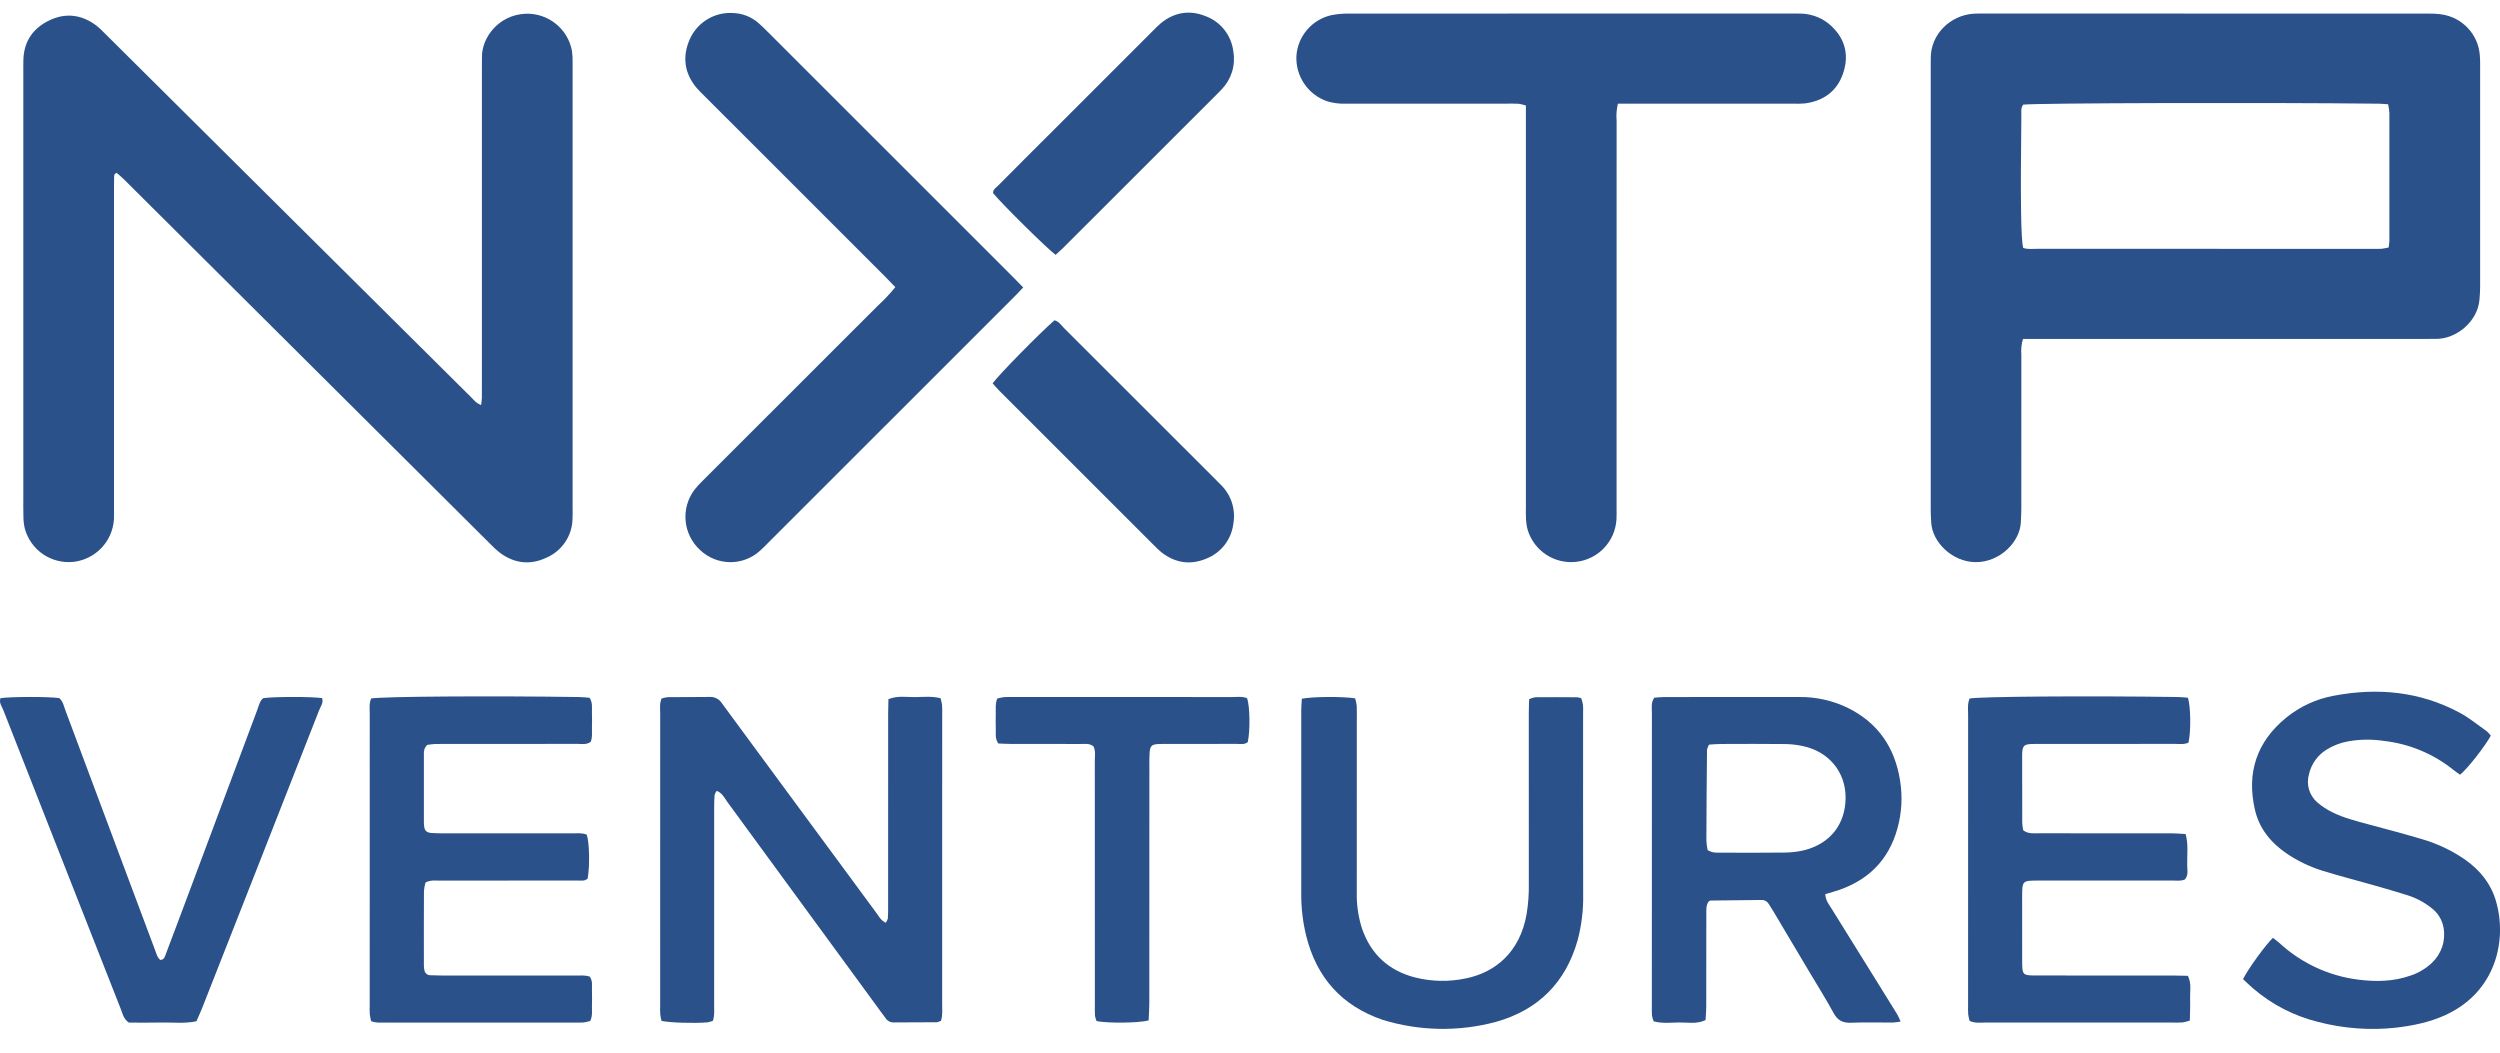
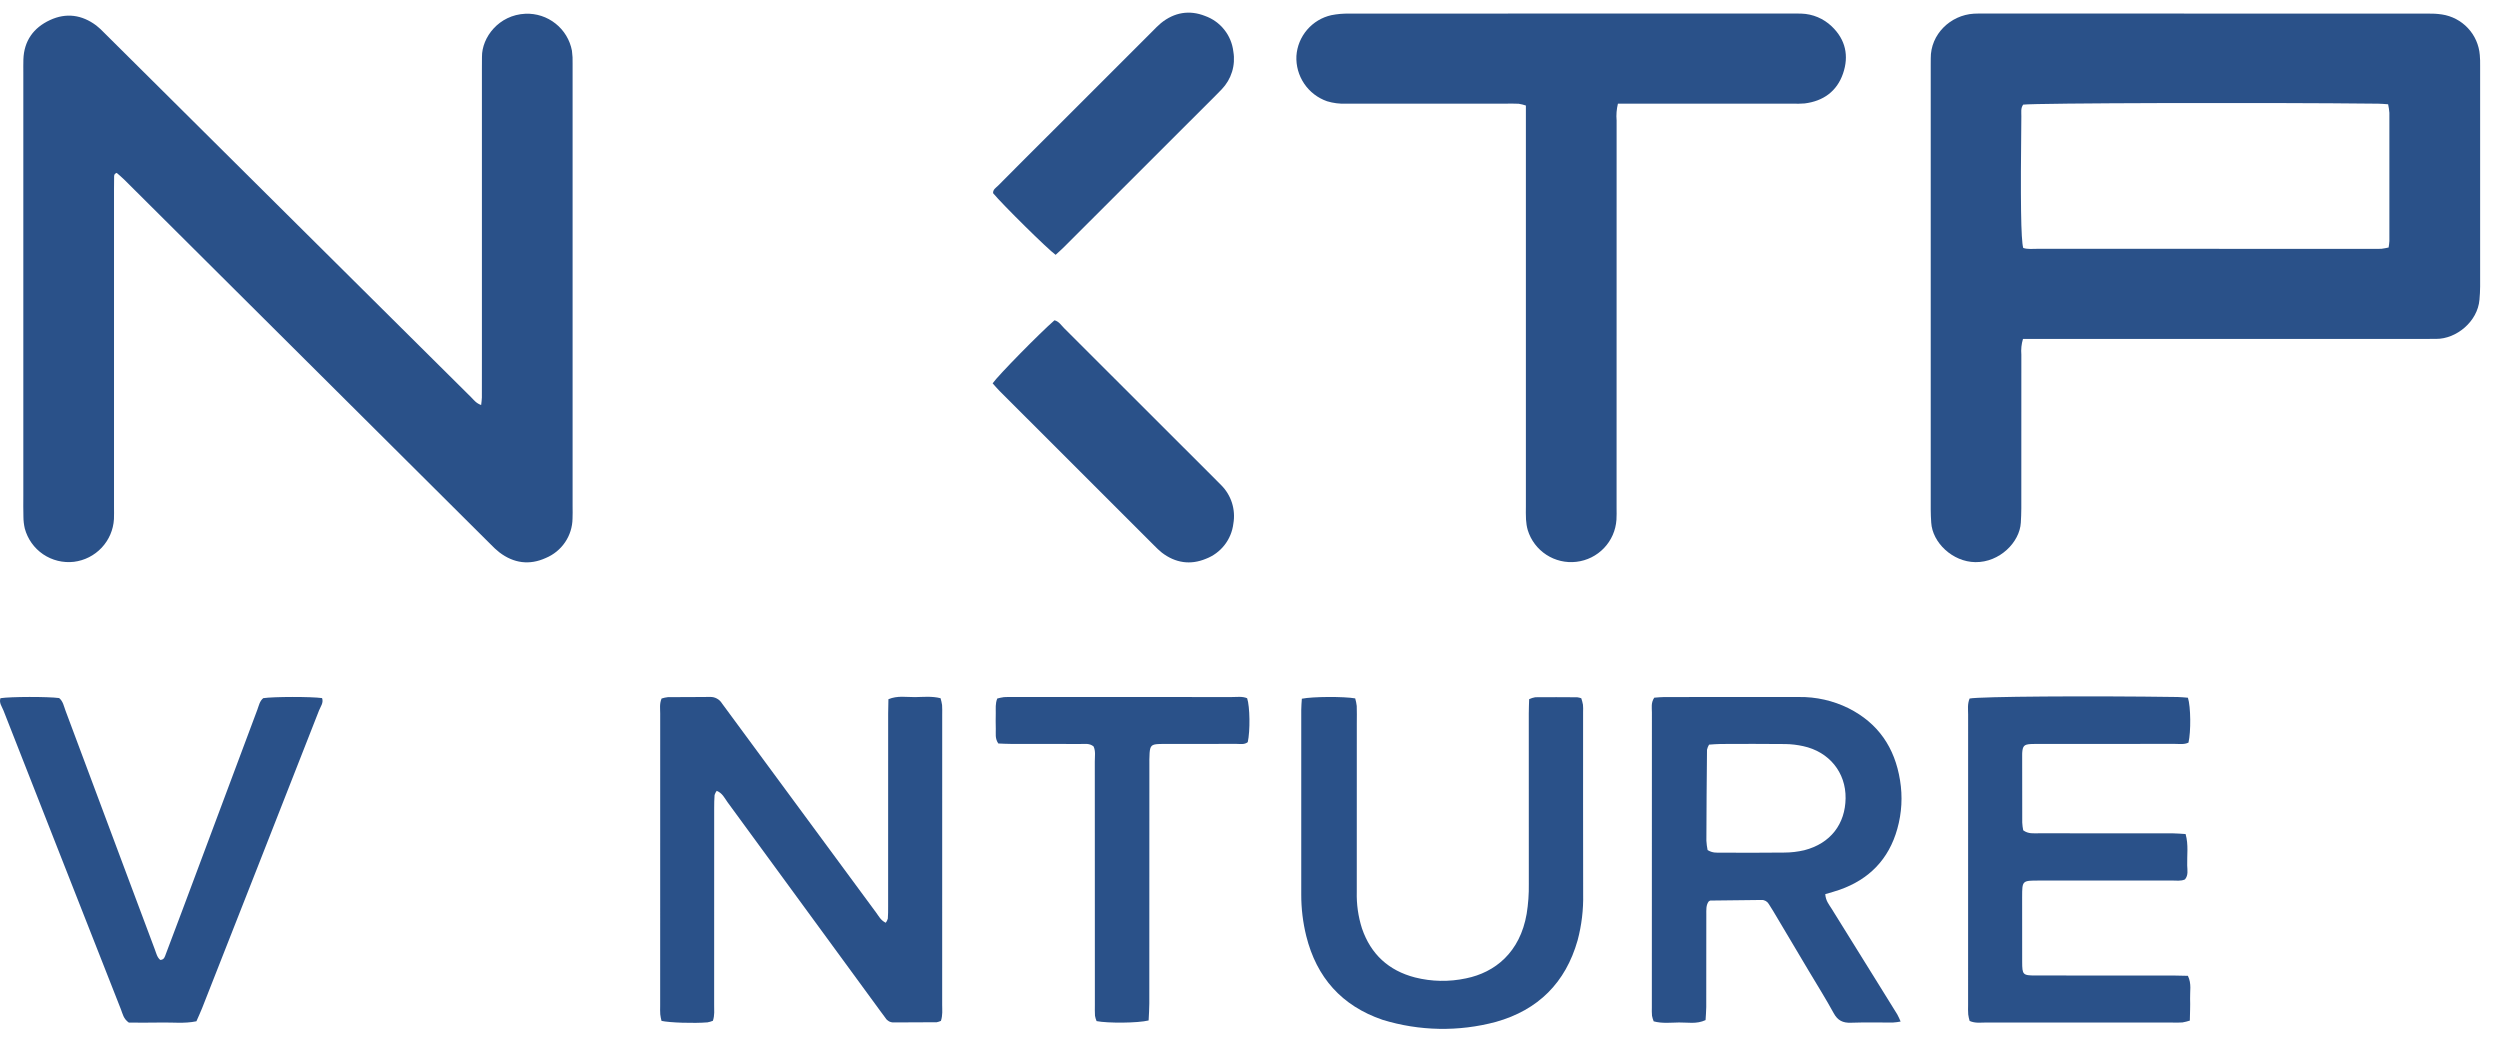
<svg xmlns="http://www.w3.org/2000/svg" width="76" height="32" viewBox="0 0 76 32" fill="none">
  <g clip-path="url(#clip0_323_6954)">
    <path d="M61.499 10.303C61.452 10.458 61.435 10.621 61.449 10.783C61.448 12.339 61.447 13.896 61.448 15.452C61.448 15.597 61.441 15.743 61.433 15.889C61.4 16.482 60.789 17.099 60.051 17.089C59.359 17.081 58.745 16.496 58.709 15.886C58.701 15.753 58.694 15.62 58.694 15.486C58.693 10.988 58.693 6.49 58.694 1.992C58.694 1.919 58.696 1.846 58.695 1.773C58.687 1.043 59.293 0.459 60.005 0.416C60.102 0.41 60.199 0.412 60.296 0.412C64.796 0.412 69.296 0.412 73.796 0.413C73.942 0.41 74.087 0.418 74.232 0.439C74.535 0.484 74.814 0.63 75.024 0.854C75.234 1.078 75.361 1.366 75.386 1.672C75.395 1.781 75.398 1.89 75.396 1.999C75.397 4.236 75.397 6.473 75.396 8.71C75.396 8.843 75.387 8.977 75.376 9.11C75.32 9.779 74.67 10.304 74.063 10.302C73.941 10.301 73.819 10.303 73.698 10.303C69.782 10.303 65.865 10.303 61.95 10.303C61.805 10.303 61.66 10.303 61.499 10.303ZM61.506 7.538C61.643 7.583 61.79 7.564 61.934 7.564C65.338 7.565 68.742 7.566 72.146 7.565C72.231 7.565 72.317 7.569 72.401 7.563C72.473 7.553 72.544 7.54 72.614 7.524C72.625 7.459 72.633 7.394 72.637 7.329C72.638 6.029 72.638 4.728 72.637 3.428C72.63 3.341 72.618 3.255 72.599 3.17C72.489 3.163 72.394 3.153 72.298 3.152C68.901 3.113 61.865 3.132 61.505 3.181C61.425 3.288 61.451 3.413 61.449 3.532C61.42 6.122 61.436 7.282 61.506 7.538Z" fill="#2A5189" />
    <path d="M14.627 12.313C14.636 12.219 14.649 12.151 14.649 12.084C14.651 11.695 14.65 11.306 14.65 10.917C14.65 7.975 14.65 5.033 14.65 2.092C14.65 1.97 14.653 1.848 14.652 1.727C14.647 1.134 15.166 0.454 15.972 0.418C16.303 0.404 16.629 0.51 16.889 0.717C17.149 0.923 17.326 1.216 17.387 1.542C17.405 1.674 17.412 1.808 17.407 1.941C17.408 3.4 17.408 4.859 17.407 6.318C17.407 9.344 17.407 12.371 17.407 15.398C17.407 15.52 17.412 15.642 17.405 15.763C17.402 16.021 17.323 16.272 17.178 16.485C17.034 16.698 16.829 16.864 16.591 16.963C16.098 17.188 15.618 17.124 15.183 16.793C15.088 16.717 14.998 16.635 14.915 16.547C12.708 14.351 10.502 12.155 8.296 9.959C6.788 8.458 5.28 6.957 3.772 5.456C3.698 5.382 3.615 5.316 3.548 5.256C3.461 5.288 3.47 5.343 3.469 5.388C3.465 5.51 3.466 5.631 3.466 5.753C3.466 8.974 3.466 12.196 3.466 15.417C3.466 15.539 3.47 15.66 3.464 15.782C3.445 16.106 3.313 16.413 3.091 16.65C2.869 16.887 2.57 17.039 2.248 17.079C1.918 17.117 1.586 17.036 1.311 16.85C1.037 16.664 0.839 16.385 0.753 16.065C0.726 15.947 0.712 15.826 0.712 15.705C0.705 15.498 0.709 15.291 0.709 15.085C0.709 10.794 0.709 6.503 0.709 2.211C0.709 2.078 0.707 1.944 0.711 1.81C0.729 1.241 1.02 0.842 1.52 0.61C2.013 0.381 2.492 0.449 2.928 0.776C3.014 0.844 3.094 0.919 3.169 0.998C5.188 3.003 7.206 5.008 9.224 7.014C10.924 8.702 12.623 10.39 14.323 12.077C14.405 12.159 14.476 12.26 14.627 12.313Z" fill="#2A5189" />
    <path d="M49.185 3.151C49.144 3.319 49.13 3.493 49.145 3.665C49.144 7.59 49.144 11.514 49.144 15.439C49.144 15.56 49.149 15.682 49.14 15.803C49.118 16.124 48.985 16.428 48.762 16.661C48.54 16.894 48.243 17.042 47.923 17.079C47.602 17.117 47.279 17.041 47.009 16.865C46.739 16.689 46.539 16.425 46.444 16.117C46.414 16.012 46.397 15.904 46.391 15.796C46.382 15.662 46.387 15.528 46.387 15.395C46.387 11.494 46.387 7.594 46.387 3.694C46.387 3.537 46.387 3.38 46.387 3.208C46.316 3.184 46.243 3.166 46.168 3.154C46.035 3.146 45.901 3.151 45.767 3.151C44.151 3.151 42.534 3.151 40.917 3.152C40.723 3.159 40.528 3.135 40.342 3.078C40.059 2.979 39.815 2.792 39.647 2.543C39.479 2.294 39.396 1.998 39.411 1.699C39.431 1.405 39.545 1.127 39.737 0.904C39.928 0.681 40.187 0.525 40.474 0.461C40.652 0.426 40.834 0.41 41.016 0.414C43.131 0.411 45.246 0.41 47.361 0.412C49.719 0.412 52.077 0.412 54.435 0.412C54.545 0.412 54.654 0.409 54.764 0.414C55.108 0.425 55.435 0.563 55.684 0.801C56.109 1.206 56.212 1.7 56.028 2.236C55.841 2.778 55.427 3.075 54.858 3.145C54.737 3.154 54.615 3.156 54.494 3.151C52.865 3.151 51.236 3.151 49.608 3.151C49.475 3.151 49.343 3.151 49.185 3.151Z" fill="#2A5189" />
-     <path d="M31.105 8.739C30.987 8.862 30.906 8.951 30.82 9.036C28.328 11.528 25.835 14.02 23.342 16.511C23.265 16.589 23.189 16.668 23.107 16.74C22.858 16.968 22.531 17.093 22.193 17.09C21.855 17.086 21.53 16.955 21.285 16.723C21.035 16.495 20.878 16.183 20.844 15.847C20.81 15.511 20.902 15.174 21.102 14.902C21.176 14.806 21.257 14.715 21.345 14.631C23.124 12.852 24.904 11.074 26.684 9.296C26.875 9.12 27.054 8.931 27.218 8.729C27.106 8.614 27.007 8.508 26.905 8.406C25.082 6.584 23.26 4.763 21.438 2.941C21.352 2.855 21.262 2.772 21.184 2.68C20.799 2.226 20.736 1.718 20.973 1.183C21.087 0.932 21.275 0.722 21.513 0.581C21.75 0.44 22.025 0.376 22.3 0.397C22.57 0.408 22.828 0.508 23.035 0.681C23.138 0.766 23.232 0.862 23.327 0.956C25.82 3.447 28.313 5.939 30.805 8.431C30.899 8.525 30.99 8.621 31.105 8.739Z" fill="#2A5189" />
    <path d="M28.604 31.035C28.564 31.053 28.521 31.067 28.477 31.076C28.04 31.08 27.602 31.081 27.164 31.082C27.116 31.083 27.067 31.071 27.024 31.048C26.982 31.024 26.945 30.991 26.92 30.949C26.871 30.879 26.819 30.812 26.768 30.744C25.219 28.625 23.669 26.507 22.118 24.388C22.028 24.265 21.964 24.112 21.788 24.041C21.759 24.08 21.737 24.123 21.723 24.169C21.713 24.302 21.711 24.435 21.711 24.569C21.71 26.562 21.71 28.555 21.71 30.548C21.709 30.704 21.729 30.863 21.672 31.032C21.619 31.054 21.563 31.07 21.506 31.08C21.09 31.114 20.359 31.09 20.11 31.035C20.093 30.97 20.08 30.904 20.072 30.837C20.064 30.753 20.069 30.667 20.069 30.582C20.069 27.617 20.069 24.651 20.07 21.686C20.07 21.543 20.045 21.395 20.112 21.235C20.176 21.214 20.241 21.2 20.308 21.193C20.733 21.188 21.159 21.195 21.584 21.187C21.657 21.184 21.729 21.201 21.793 21.236C21.857 21.27 21.91 21.321 21.948 21.383C22.328 21.903 22.712 22.42 23.094 22.939C24.276 24.543 25.459 26.148 26.641 27.752C26.718 27.857 26.778 27.981 26.927 28.052C26.955 28.014 26.977 27.972 26.99 27.926C27 27.805 26.999 27.684 26.999 27.562C26.999 25.606 27 23.649 27 21.692C27 21.548 27.005 21.404 27.008 21.256C27.287 21.14 27.555 21.195 27.817 21.192C28.069 21.189 28.325 21.158 28.593 21.226C28.613 21.294 28.628 21.362 28.639 21.432C28.647 21.528 28.643 21.626 28.643 21.723C28.643 24.664 28.643 27.605 28.642 30.546C28.642 30.702 28.661 30.861 28.604 31.035Z" fill="#2A5189" />
    <path d="M55.488 27.182C55.502 27.386 55.603 27.498 55.677 27.618C56.156 28.393 56.637 29.167 57.12 29.94C57.306 30.239 57.493 30.537 57.677 30.838C57.715 30.909 57.749 30.981 57.779 31.055C57.702 31.07 57.624 31.08 57.546 31.085C57.121 31.088 56.695 31.075 56.27 31.091C56.023 31.1 55.866 31.024 55.744 30.8C55.505 30.363 55.24 29.941 54.985 29.513C54.625 28.907 54.265 28.302 53.905 27.696C53.862 27.623 53.817 27.551 53.77 27.48C53.748 27.443 53.717 27.412 53.68 27.391C53.643 27.37 53.601 27.358 53.558 27.359C53.036 27.364 52.514 27.37 51.993 27.377C51.982 27.378 51.971 27.388 51.946 27.402C51.858 27.516 51.873 27.665 51.872 27.808C51.869 28.258 51.871 28.707 51.871 29.157C51.87 29.643 51.872 30.129 51.87 30.615C51.869 30.747 51.856 30.878 51.849 31.011C51.574 31.14 51.304 31.079 51.043 31.083C50.79 31.087 50.534 31.119 50.272 31.049C50.249 30.994 50.233 30.937 50.221 30.879C50.215 30.794 50.213 30.709 50.216 30.624C50.216 27.635 50.217 24.646 50.218 21.657C50.218 21.515 50.185 21.365 50.289 21.21C50.385 21.203 50.492 21.19 50.599 21.19C51.96 21.189 53.321 21.191 54.683 21.189C55.207 21.181 55.726 21.298 56.197 21.531C57.098 21.986 57.601 22.726 57.761 23.72C57.842 24.213 57.814 24.717 57.678 25.198C57.42 26.12 56.825 26.732 55.925 27.049C55.789 27.097 55.649 27.134 55.488 27.182ZM51.911 25.842C52.063 25.935 52.187 25.92 52.306 25.921C52.95 25.922 53.594 25.927 54.237 25.918C54.444 25.918 54.649 25.894 54.85 25.847C55.656 25.64 56.096 25.043 56.106 24.268C56.117 23.479 55.603 22.853 54.818 22.683C54.64 22.644 54.459 22.622 54.278 22.619C53.622 22.611 52.966 22.615 52.31 22.617C52.191 22.617 52.072 22.63 51.955 22.637C51.926 22.685 51.905 22.737 51.893 22.792C51.883 23.714 51.877 24.636 51.874 25.558C51.88 25.654 51.892 25.748 51.911 25.842Z" fill="#2A5189" />
-     <path d="M11.283 21.234C11.608 21.172 14.947 21.15 17.607 21.19C17.714 21.191 17.821 21.205 17.923 21.212C18.021 21.363 17.991 21.512 17.995 21.654C18 21.812 17.999 21.97 17.995 22.128C17.993 22.272 18.015 22.419 17.955 22.554C17.828 22.645 17.689 22.614 17.559 22.614C16.295 22.617 15.03 22.617 13.765 22.616C13.583 22.616 13.4 22.613 13.218 22.618C13.141 22.623 13.064 22.632 12.988 22.645C12.95 22.681 12.921 22.726 12.903 22.776C12.886 22.825 12.88 22.878 12.886 22.931C12.885 23.623 12.885 24.316 12.886 25.009C12.886 25.046 12.888 25.082 12.893 25.118C12.911 25.251 12.965 25.308 13.107 25.322C13.228 25.333 13.35 25.333 13.471 25.333C14.785 25.334 16.098 25.334 17.412 25.334C17.556 25.334 17.703 25.315 17.838 25.374C17.919 25.613 17.933 26.338 17.864 26.708C17.776 26.796 17.66 26.767 17.555 26.768C16.959 26.771 16.363 26.769 15.767 26.769C14.964 26.769 14.162 26.768 13.359 26.771C13.227 26.771 13.091 26.746 12.935 26.829C12.911 26.913 12.895 26.999 12.888 27.086C12.884 27.84 12.885 28.593 12.886 29.347C12.886 29.395 12.891 29.444 12.901 29.491C12.907 29.534 12.928 29.573 12.961 29.602C12.993 29.63 13.035 29.646 13.078 29.647C13.199 29.653 13.321 29.656 13.442 29.656C14.792 29.657 16.142 29.657 17.492 29.657C17.636 29.657 17.783 29.64 17.928 29.689C18.025 29.821 17.99 29.971 17.995 30.113C18 30.271 18 30.429 17.995 30.587C17.991 30.731 18.019 30.879 17.943 31.037C17.88 31.056 17.815 31.072 17.75 31.082C17.665 31.088 17.58 31.09 17.495 31.087C15.573 31.087 13.652 31.087 11.73 31.086C11.586 31.086 11.439 31.105 11.282 31.042C11.265 30.975 11.251 30.908 11.242 30.84C11.234 30.755 11.239 30.669 11.239 30.584C11.239 27.618 11.239 24.652 11.24 21.686C11.24 21.543 11.215 21.395 11.283 21.234Z" fill="#2A5189" />
    <path d="M59.876 21.235C60.197 21.173 63.508 21.15 66.203 21.189C66.31 21.191 66.416 21.204 66.513 21.211C66.6 21.484 66.607 22.238 66.53 22.575C66.401 22.639 66.253 22.614 66.111 22.614C64.761 22.616 63.411 22.617 62.061 22.616C61.952 22.616 61.842 22.613 61.733 22.619C61.53 22.632 61.489 22.678 61.475 22.891C61.474 22.915 61.474 22.939 61.474 22.964C61.474 23.645 61.473 24.326 61.476 25.006C61.48 25.085 61.49 25.163 61.506 25.241C61.661 25.357 61.824 25.331 61.98 25.332C62.989 25.334 63.999 25.334 65.008 25.333C65.361 25.333 65.713 25.331 66.066 25.334C66.186 25.335 66.305 25.347 66.442 25.355C66.535 25.684 66.482 26 66.491 26.311C66.495 26.452 66.53 26.605 66.423 26.734C66.296 26.793 66.16 26.767 66.029 26.768C64.679 26.77 63.329 26.77 61.979 26.769C61.475 26.769 61.474 26.77 61.473 27.269C61.473 27.925 61.471 28.582 61.474 29.238C61.475 29.635 61.493 29.654 61.883 29.655C63.281 29.657 64.68 29.657 66.079 29.656C66.223 29.656 66.367 29.662 66.512 29.665C66.63 29.904 66.571 30.138 66.579 30.363C66.587 30.579 66.574 30.797 66.571 31.026C66.497 31.05 66.422 31.069 66.347 31.082C66.25 31.091 66.152 31.086 66.055 31.086C64.158 31.087 62.26 31.086 60.363 31.085C60.207 31.085 60.047 31.112 59.877 31.037C59.858 30.973 59.843 30.907 59.834 30.84C59.825 30.744 59.83 30.646 59.83 30.549C59.83 27.607 59.83 24.665 59.831 21.723C59.831 21.567 59.805 21.407 59.876 21.235Z" fill="#2A5189" />
-     <path d="M68.188 29.765C68.352 29.441 68.866 28.734 69.096 28.51C69.158 28.559 69.225 28.605 69.286 28.66C69.951 29.276 70.792 29.669 71.692 29.781C72.225 29.849 72.76 29.841 73.277 29.659C73.521 29.579 73.744 29.447 73.93 29.271C74.072 29.137 74.179 28.97 74.242 28.784C74.304 28.599 74.319 28.401 74.285 28.208C74.244 27.965 74.111 27.748 73.913 27.601C73.694 27.426 73.444 27.294 73.176 27.212C72.841 27.104 72.502 27.009 72.163 26.912C71.65 26.766 71.132 26.633 70.622 26.476C70.226 26.355 69.85 26.175 69.508 25.942C69.03 25.615 68.68 25.185 68.549 24.614C68.292 23.491 68.603 22.55 69.5 21.817C69.917 21.478 70.414 21.248 70.943 21.151C72.27 20.898 73.558 21.017 74.766 21.662C75.063 21.82 75.328 22.041 75.606 22.237C75.648 22.275 75.687 22.318 75.72 22.365C75.54 22.696 75.007 23.374 74.786 23.552C74.722 23.506 74.653 23.46 74.588 23.408C73.979 22.917 73.243 22.61 72.465 22.523C72.105 22.469 71.737 22.474 71.378 22.538C71.151 22.579 70.933 22.663 70.736 22.784C70.6 22.866 70.483 22.974 70.389 23.103C70.296 23.231 70.23 23.377 70.194 23.531C70.149 23.684 70.149 23.846 70.193 23.999C70.238 24.152 70.326 24.289 70.446 24.393C70.584 24.512 70.737 24.612 70.9 24.691C71.249 24.866 71.629 24.959 72.004 25.061C72.542 25.208 73.083 25.346 73.618 25.507C74.098 25.645 74.551 25.862 74.96 26.148C75.399 26.462 75.721 26.863 75.875 27.385C76.23 28.591 75.868 30.16 74.34 30.858C73.861 31.078 73.354 31.18 72.83 31.242C72.043 31.327 71.248 31.268 70.482 31.069C69.746 30.89 69.064 30.539 68.49 30.044C68.39 29.958 68.296 29.865 68.188 29.765Z" fill="#2A5189" />
    <path d="M39.576 21.241C39.908 21.174 40.858 21.171 41.198 21.231C41.22 21.307 41.236 21.384 41.245 21.462C41.252 21.632 41.247 21.802 41.247 21.973C41.247 23.686 41.247 25.399 41.246 27.112C41.236 27.489 41.289 27.864 41.404 28.224C41.673 29.011 42.217 29.507 43.015 29.714C43.524 29.843 44.055 29.852 44.568 29.742C45.45 29.563 46.21 28.951 46.411 27.778C46.459 27.478 46.481 27.175 46.476 26.871C46.473 25.146 46.473 23.421 46.475 21.696C46.475 21.551 46.482 21.407 46.486 21.255C46.545 21.227 46.608 21.207 46.672 21.196C47.097 21.192 47.523 21.194 47.948 21.197C47.99 21.203 48.032 21.213 48.071 21.227C48.093 21.291 48.109 21.357 48.122 21.423C48.128 21.496 48.13 21.569 48.126 21.642C48.126 23.489 48.124 25.335 48.128 27.182C48.138 27.656 48.081 28.129 47.959 28.587C47.594 29.874 46.76 30.704 45.477 31.065C44.345 31.369 43.15 31.347 42.029 31.002C40.79 30.578 40.024 29.717 39.71 28.455C39.608 28.042 39.557 27.618 39.558 27.192C39.557 25.321 39.557 23.45 39.558 21.579C39.558 21.472 39.569 21.365 39.576 21.241Z" fill="#2A5189" />
    <path d="M0.014 21.225C0.311 21.177 1.465 21.175 1.798 21.221C1.917 21.318 1.941 21.469 1.991 21.602C2.631 23.308 3.269 25.014 3.904 26.72C4.172 27.437 4.44 28.153 4.709 28.869C4.751 28.98 4.776 29.104 4.872 29.182C4.994 29.177 5.01 29.084 5.039 29.009C5.207 28.567 5.374 28.124 5.54 27.68C6.301 25.644 7.062 23.609 7.824 21.573C7.87 21.451 7.893 21.313 8.003 21.224C8.314 21.177 9.46 21.175 9.791 21.222C9.842 21.364 9.746 21.477 9.7 21.594C9.077 23.189 8.452 24.783 7.824 26.376C7.264 27.8 6.704 29.224 6.144 30.648C6.091 30.782 6.029 30.912 5.971 31.047C5.605 31.123 5.253 31.077 4.903 31.085C4.564 31.093 4.224 31.087 3.917 31.087C3.752 30.972 3.729 30.819 3.677 30.687C3.009 28.992 2.342 27.297 1.677 25.601C1.153 24.267 0.629 22.934 0.106 21.6C0.06 21.481 -0.036 21.368 0.014 21.225Z" fill="#2A5189" />
-     <path d="M34.918 31.022C34.586 31.103 33.681 31.109 33.336 31.042C33.314 30.99 33.298 30.936 33.288 30.88C33.28 30.771 33.284 30.662 33.284 30.552C33.284 28.085 33.283 25.617 33.282 23.149C33.282 22.994 33.312 22.834 33.244 22.691C33.12 22.59 32.981 22.618 32.851 22.617C32.145 22.614 31.44 22.616 30.735 22.615C30.603 22.615 30.472 22.607 30.349 22.602C30.242 22.449 30.277 22.299 30.272 22.157C30.267 22 30.268 21.841 30.271 21.683C30.274 21.54 30.253 21.392 30.317 21.235C30.383 21.217 30.451 21.203 30.519 21.193C30.616 21.185 30.713 21.189 30.811 21.189C33.024 21.189 35.237 21.189 37.45 21.19C37.606 21.19 37.766 21.164 37.913 21.226C37.998 21.479 38.008 22.218 37.932 22.561C37.828 22.644 37.702 22.614 37.584 22.614C36.891 22.617 36.198 22.616 35.505 22.616C35.407 22.616 35.31 22.613 35.213 22.619C35.011 22.63 34.965 22.674 34.948 22.886C34.938 23.019 34.941 23.153 34.941 23.287C34.94 25.694 34.94 28.1 34.939 30.507C34.939 30.675 34.926 30.843 34.918 31.022Z" fill="#2A5189" />
+     <path d="M34.918 31.022C34.586 31.103 33.681 31.109 33.336 31.042C33.314 30.99 33.298 30.936 33.288 30.88C33.28 30.771 33.284 30.662 33.284 30.552C33.284 28.085 33.283 25.617 33.282 23.149C33.282 22.994 33.312 22.834 33.244 22.691C33.12 22.59 32.981 22.618 32.851 22.617C32.145 22.614 31.44 22.616 30.735 22.615C30.603 22.615 30.472 22.607 30.349 22.602C30.242 22.449 30.277 22.299 30.272 22.157C30.267 22 30.268 21.841 30.271 21.683C30.274 21.54 30.253 21.392 30.317 21.235C30.383 21.217 30.451 21.203 30.519 21.193C30.616 21.185 30.713 21.189 30.811 21.189C33.024 21.189 35.237 21.189 37.45 21.19C37.606 21.19 37.766 21.164 37.913 21.226C37.998 21.479 38.008 22.218 37.932 22.561C37.828 22.644 37.702 22.614 37.584 22.614C36.891 22.617 36.198 22.616 35.505 22.616C35.407 22.616 35.31 22.613 35.213 22.619C35.011 22.63 34.965 22.674 34.948 22.886C34.938 23.019 34.941 23.153 34.941 23.287C34.94 25.694 34.94 28.1 34.939 30.507C34.939 30.675 34.926 30.843 34.918 31.022" fill="#2A5189" />
    <path d="M30.176 11.653C30.346 11.41 31.611 10.123 32.056 9.737C32.19 9.768 32.262 9.89 32.353 9.98C33.807 11.43 35.26 12.881 36.711 14.334C36.849 14.471 36.987 14.607 37.123 14.747C37.274 14.898 37.387 15.083 37.452 15.287C37.516 15.491 37.531 15.707 37.494 15.918C37.466 16.155 37.373 16.38 37.226 16.569C37.079 16.757 36.883 16.902 36.66 16.987C36.189 17.183 35.73 17.115 35.319 16.799C35.235 16.73 35.154 16.655 35.079 16.576C33.515 15.013 31.951 13.45 30.387 11.886C30.312 11.811 30.244 11.728 30.176 11.653Z" fill="#2A5189" />
    <path d="M32.091 7.747C31.856 7.581 30.479 6.221 30.19 5.873C30.182 5.759 30.278 5.708 30.343 5.643C30.899 5.082 31.457 4.524 32.017 3.967C33.022 2.962 34.028 1.957 35.033 0.952C35.116 0.864 35.204 0.78 35.296 0.7C35.699 0.376 36.156 0.297 36.631 0.484C36.862 0.566 37.066 0.711 37.218 0.903C37.371 1.095 37.466 1.326 37.494 1.57C37.529 1.774 37.515 1.984 37.454 2.183C37.393 2.381 37.286 2.562 37.143 2.712C37.085 2.775 37.024 2.834 36.964 2.895C35.426 4.432 33.888 5.969 32.35 7.506C32.266 7.59 32.175 7.669 32.091 7.747Z" fill="#2A5189" />
  </g>
  <defs>
    <clipPath id="clip0_323_6954">
      <rect width="76" height="30.901" fill="white" transform="translate(0 0.384)" />
    </clipPath>
  </defs>
</svg>